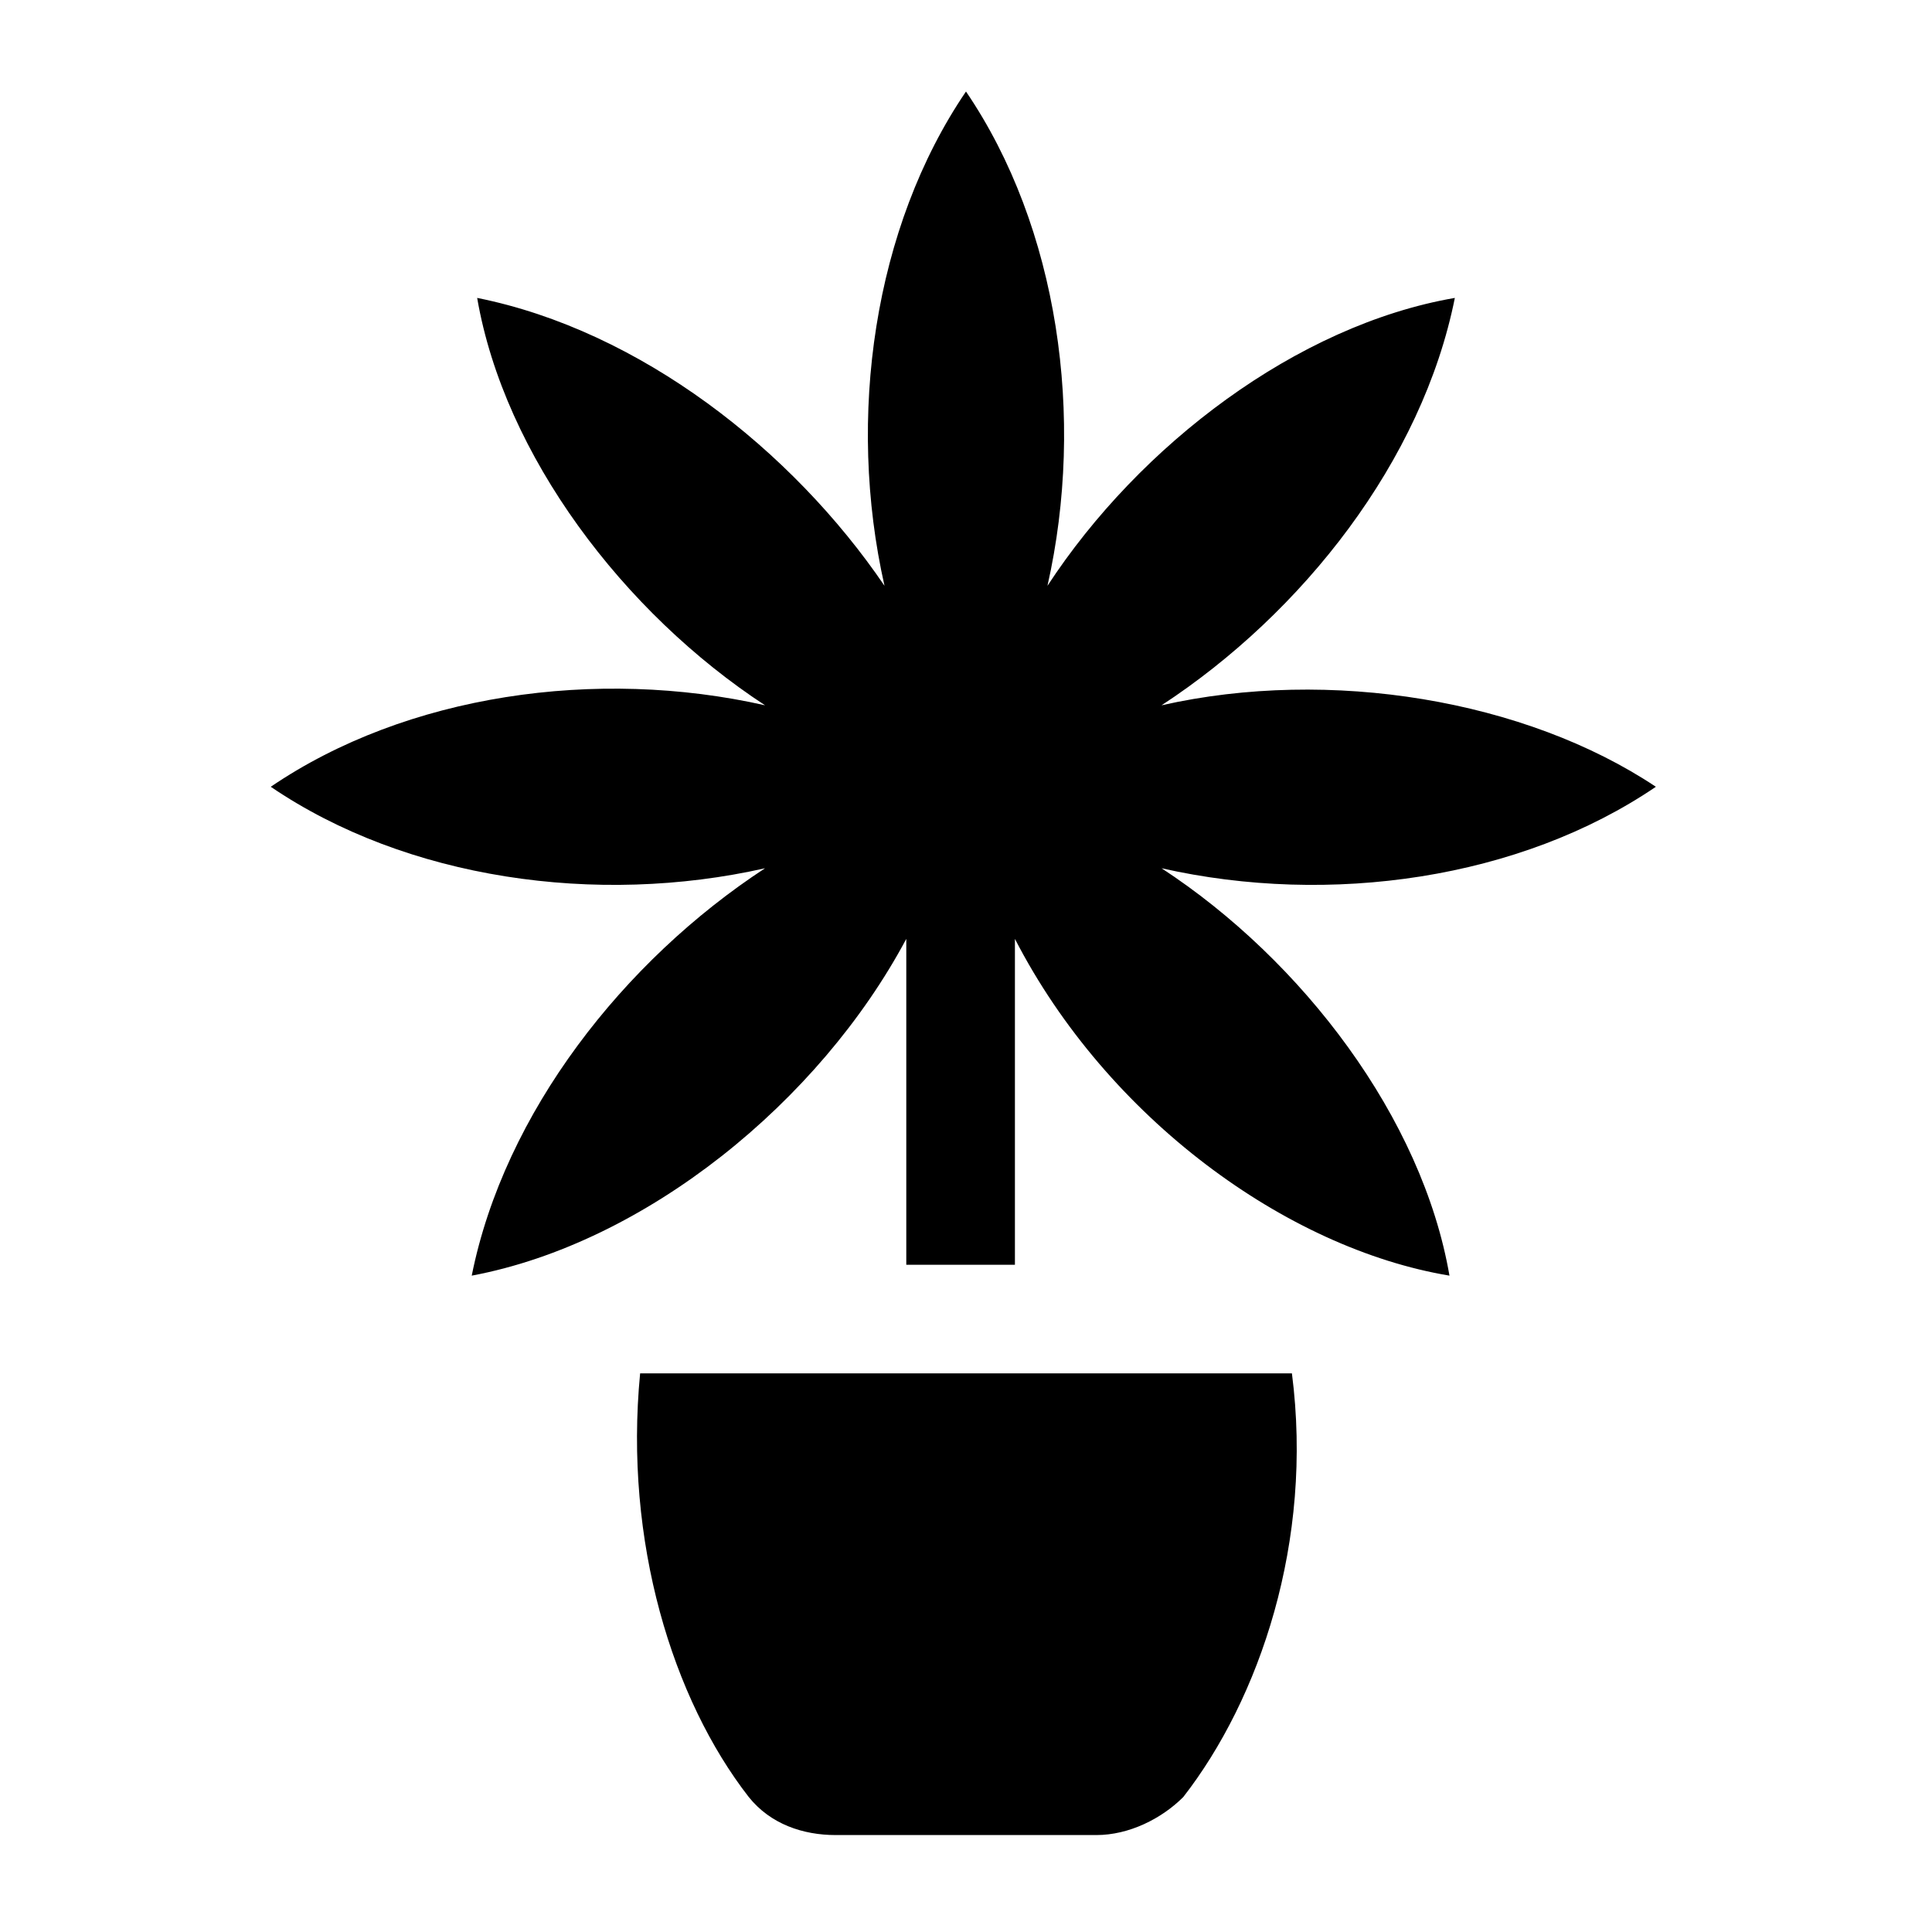
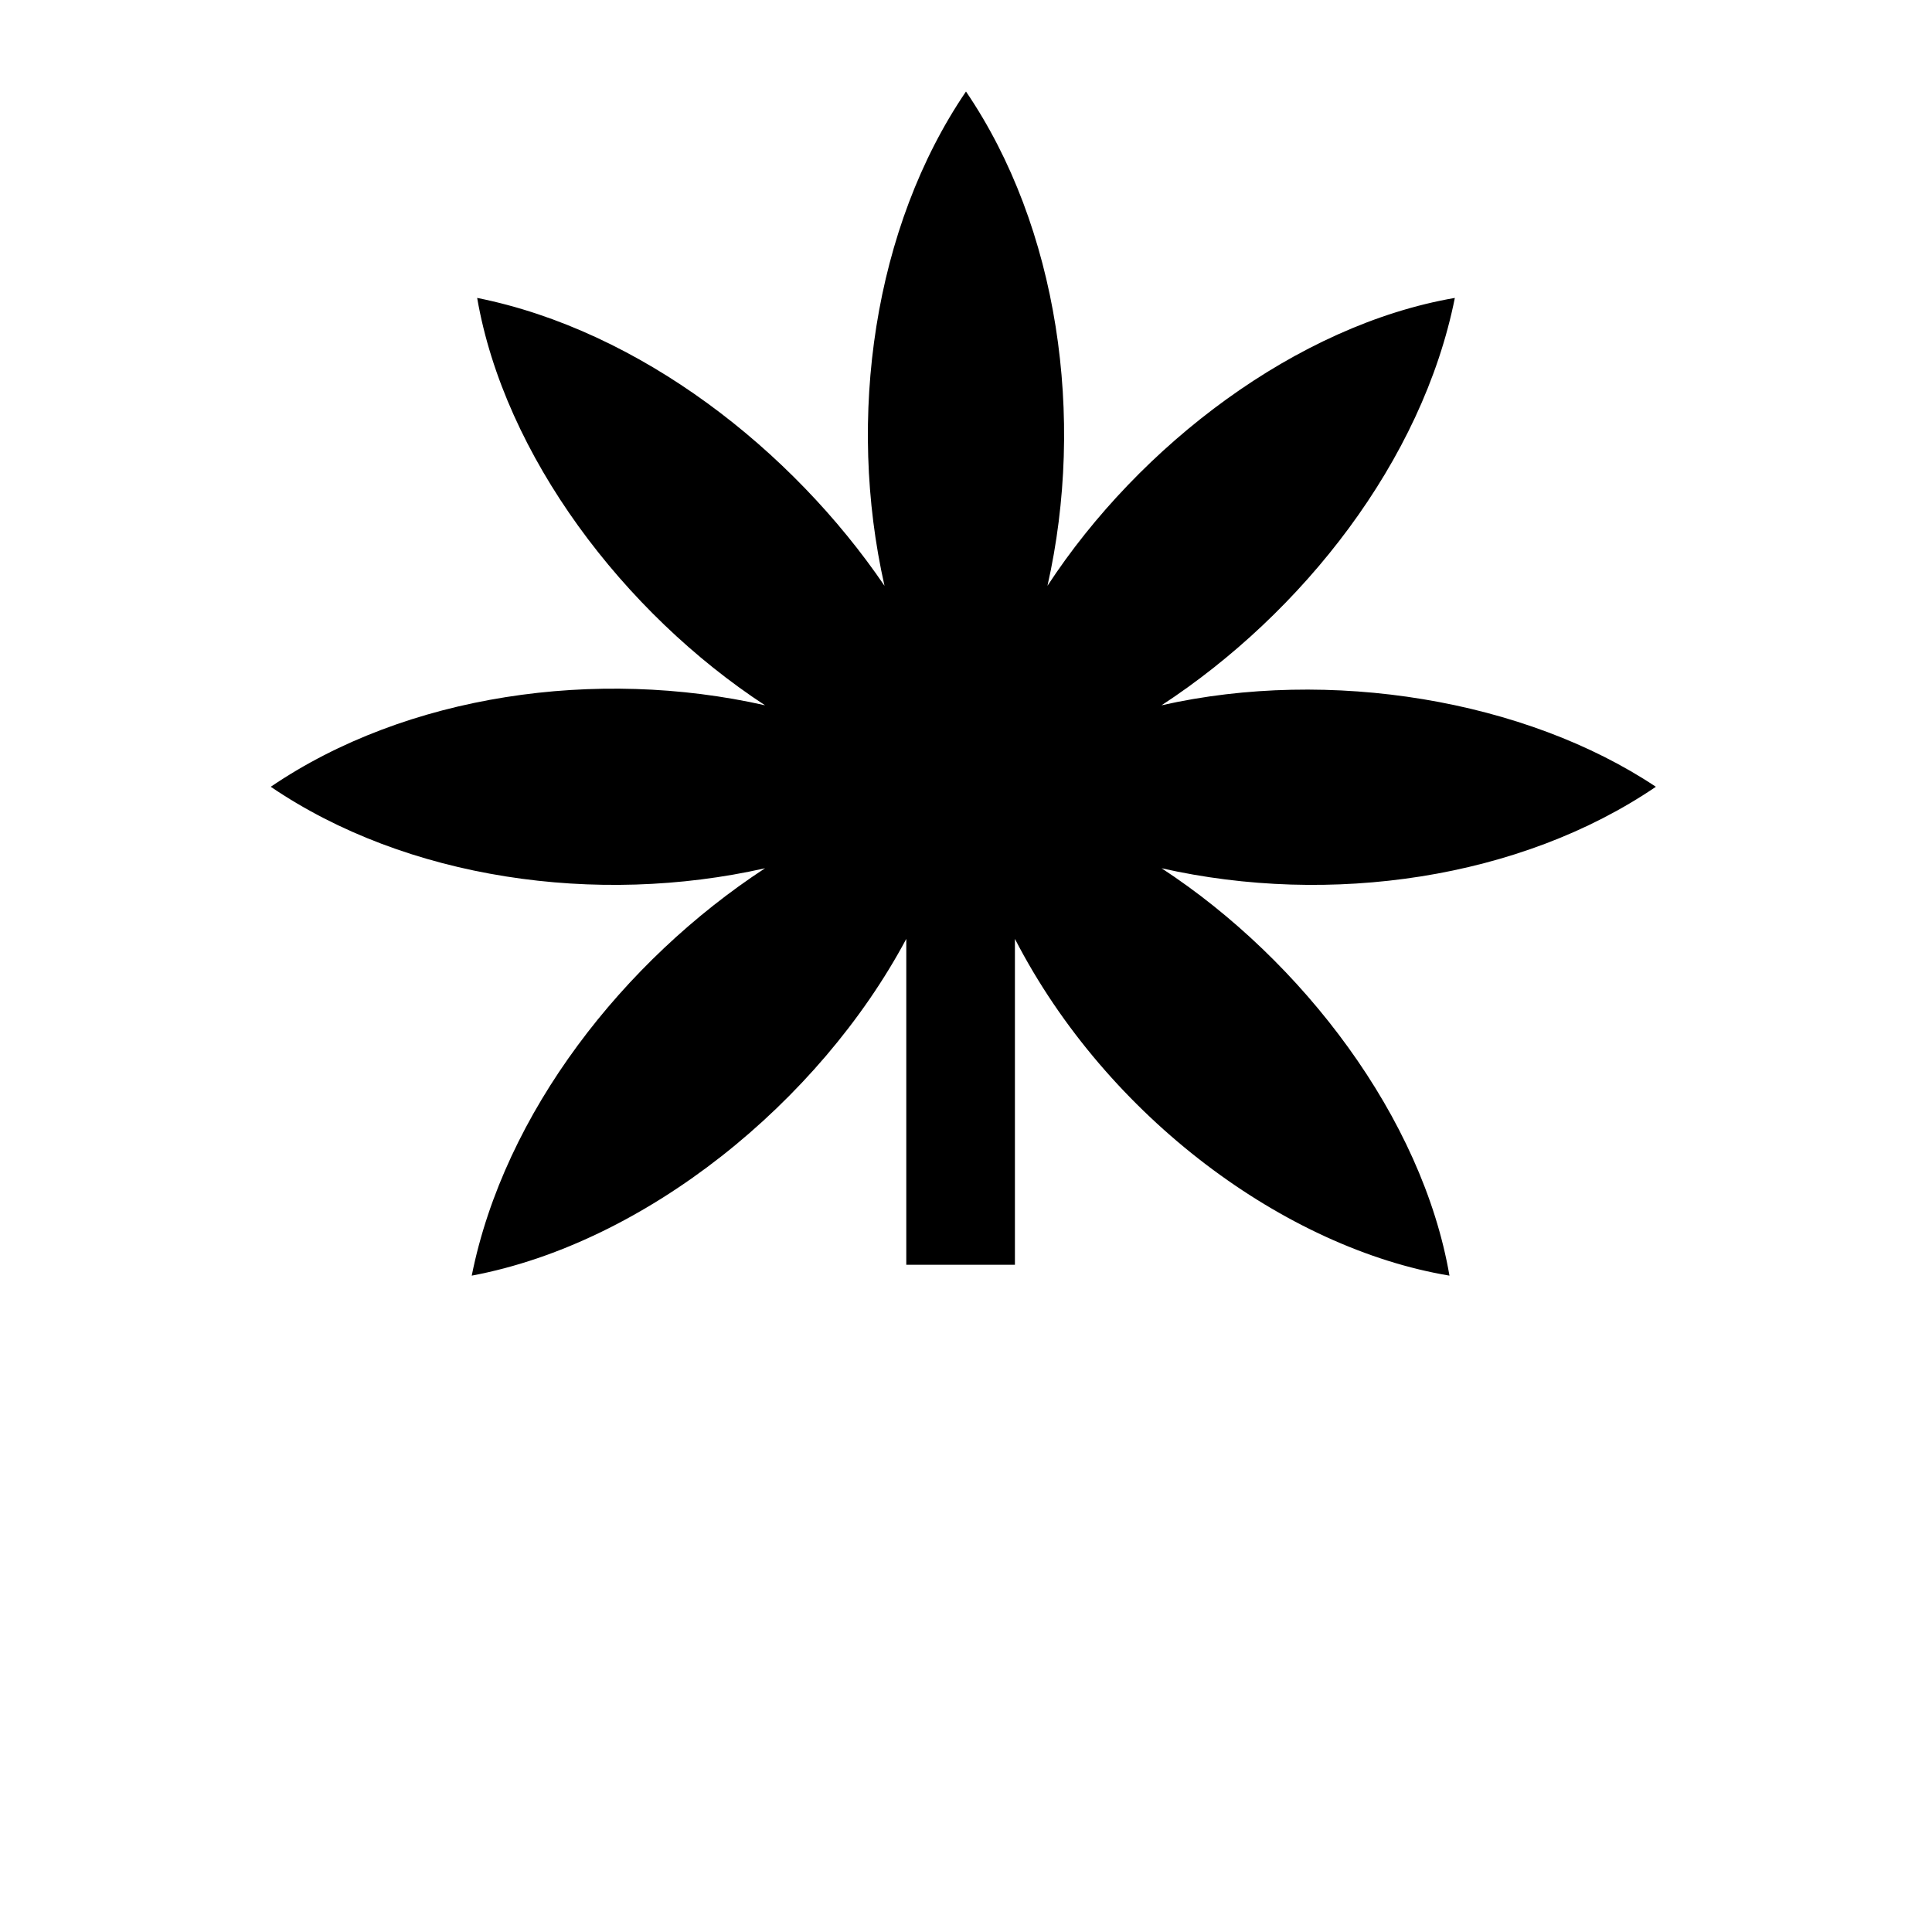
<svg xmlns="http://www.w3.org/2000/svg" fill="#000000" width="800px" height="800px" version="1.1" viewBox="144 144 512 512">
  <g>
-     <path d="m434.55 630.31c8.637 0 17.273-4.32 23.031-10.078 20.152-25.91 34.547-67.656 28.789-112.28h-172.73c-4.32 44.625 8.637 86.367 28.789 112.28 5.758 7.199 14.395 10.078 23.031 10.078z" />
    <path d="m451.82 330.91c37.426-24.473 69.094-64.777 77.73-107.96-41.746 7.199-83.488 38.867-107.96 76.293 10.078-44.625 2.879-95.004-21.594-130.99-24.473 35.988-31.668 86.367-21.594 130.99-24.465-35.988-64.77-67.656-107.95-76.293 7.199 41.746 38.867 83.488 76.293 107.96-44.625-10.078-95.004-2.879-130.99 21.594 35.988 24.473 86.367 31.668 130.99 21.594-37.426 24.473-69.094 64.777-77.73 107.96 46.062-8.637 92.125-46.062 115.16-89.246v86.367h28.789v-86.367c24.473 47.504 71.973 82.051 115.16 89.246-7.199-41.746-38.867-83.488-76.293-107.96 44.625 10.078 95.004 2.879 130.99-21.594-34.551-23.035-86.371-31.672-130.99-21.594z" />
  </g>
</svg>